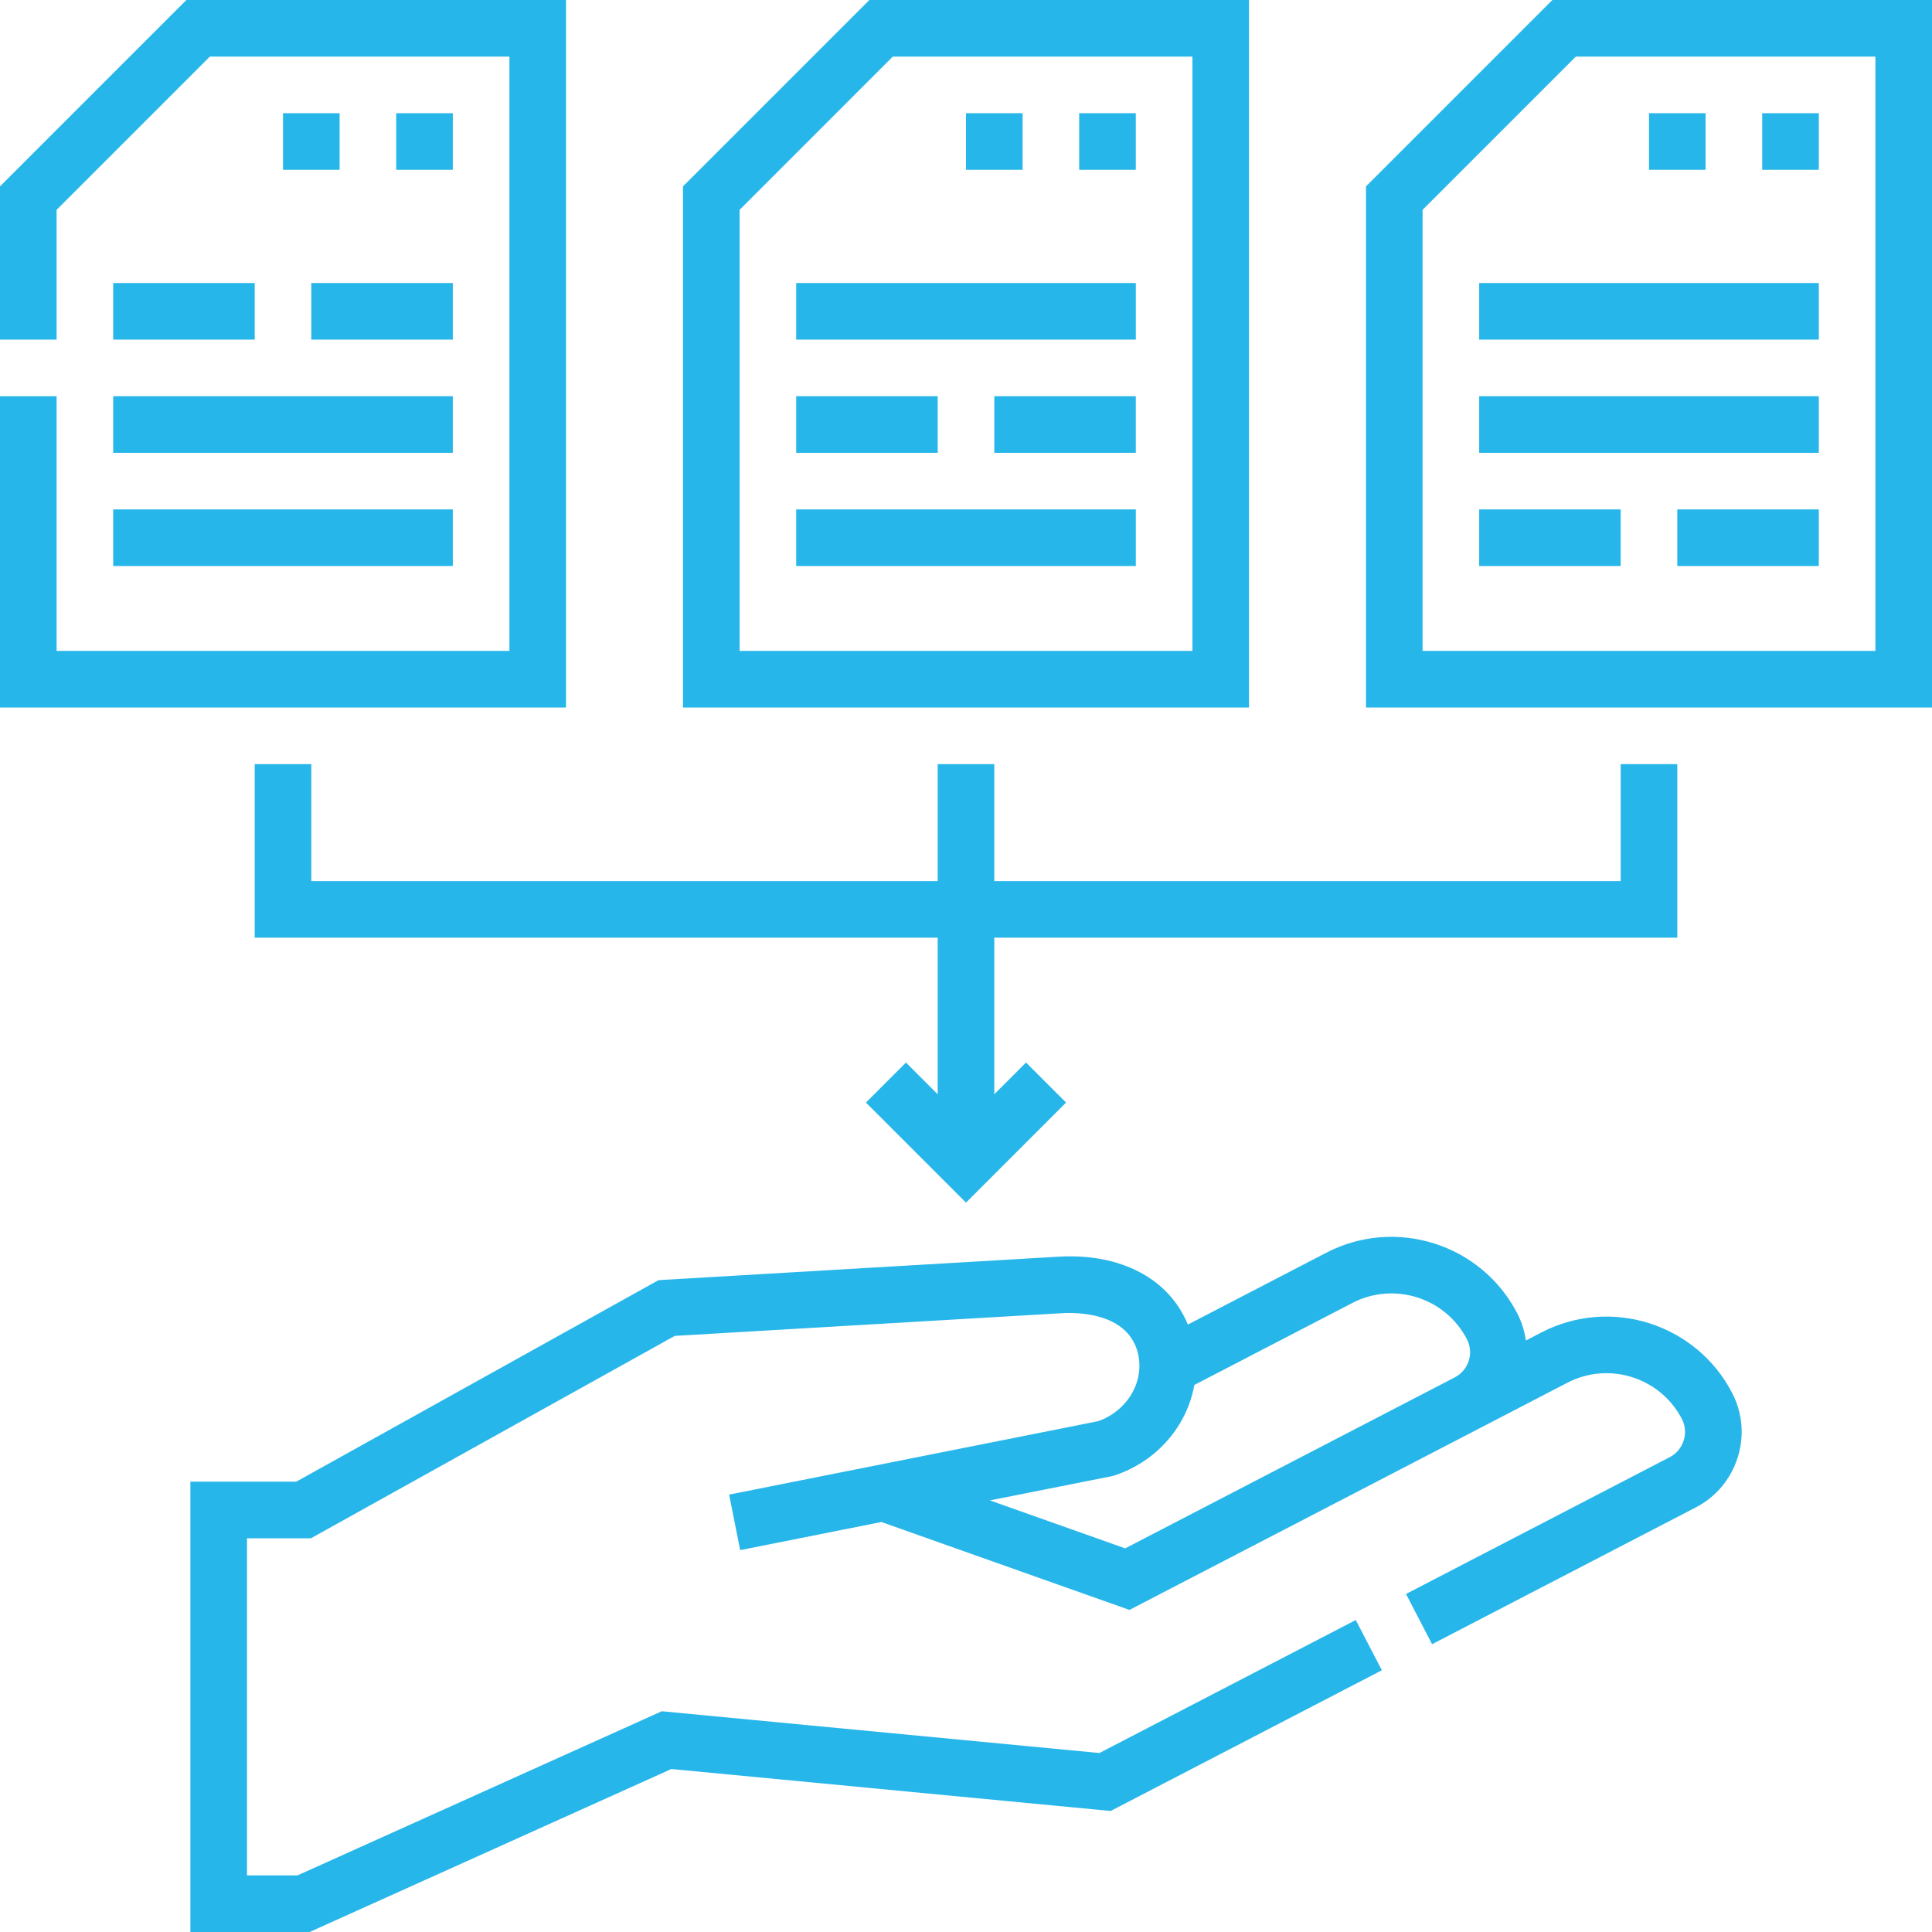
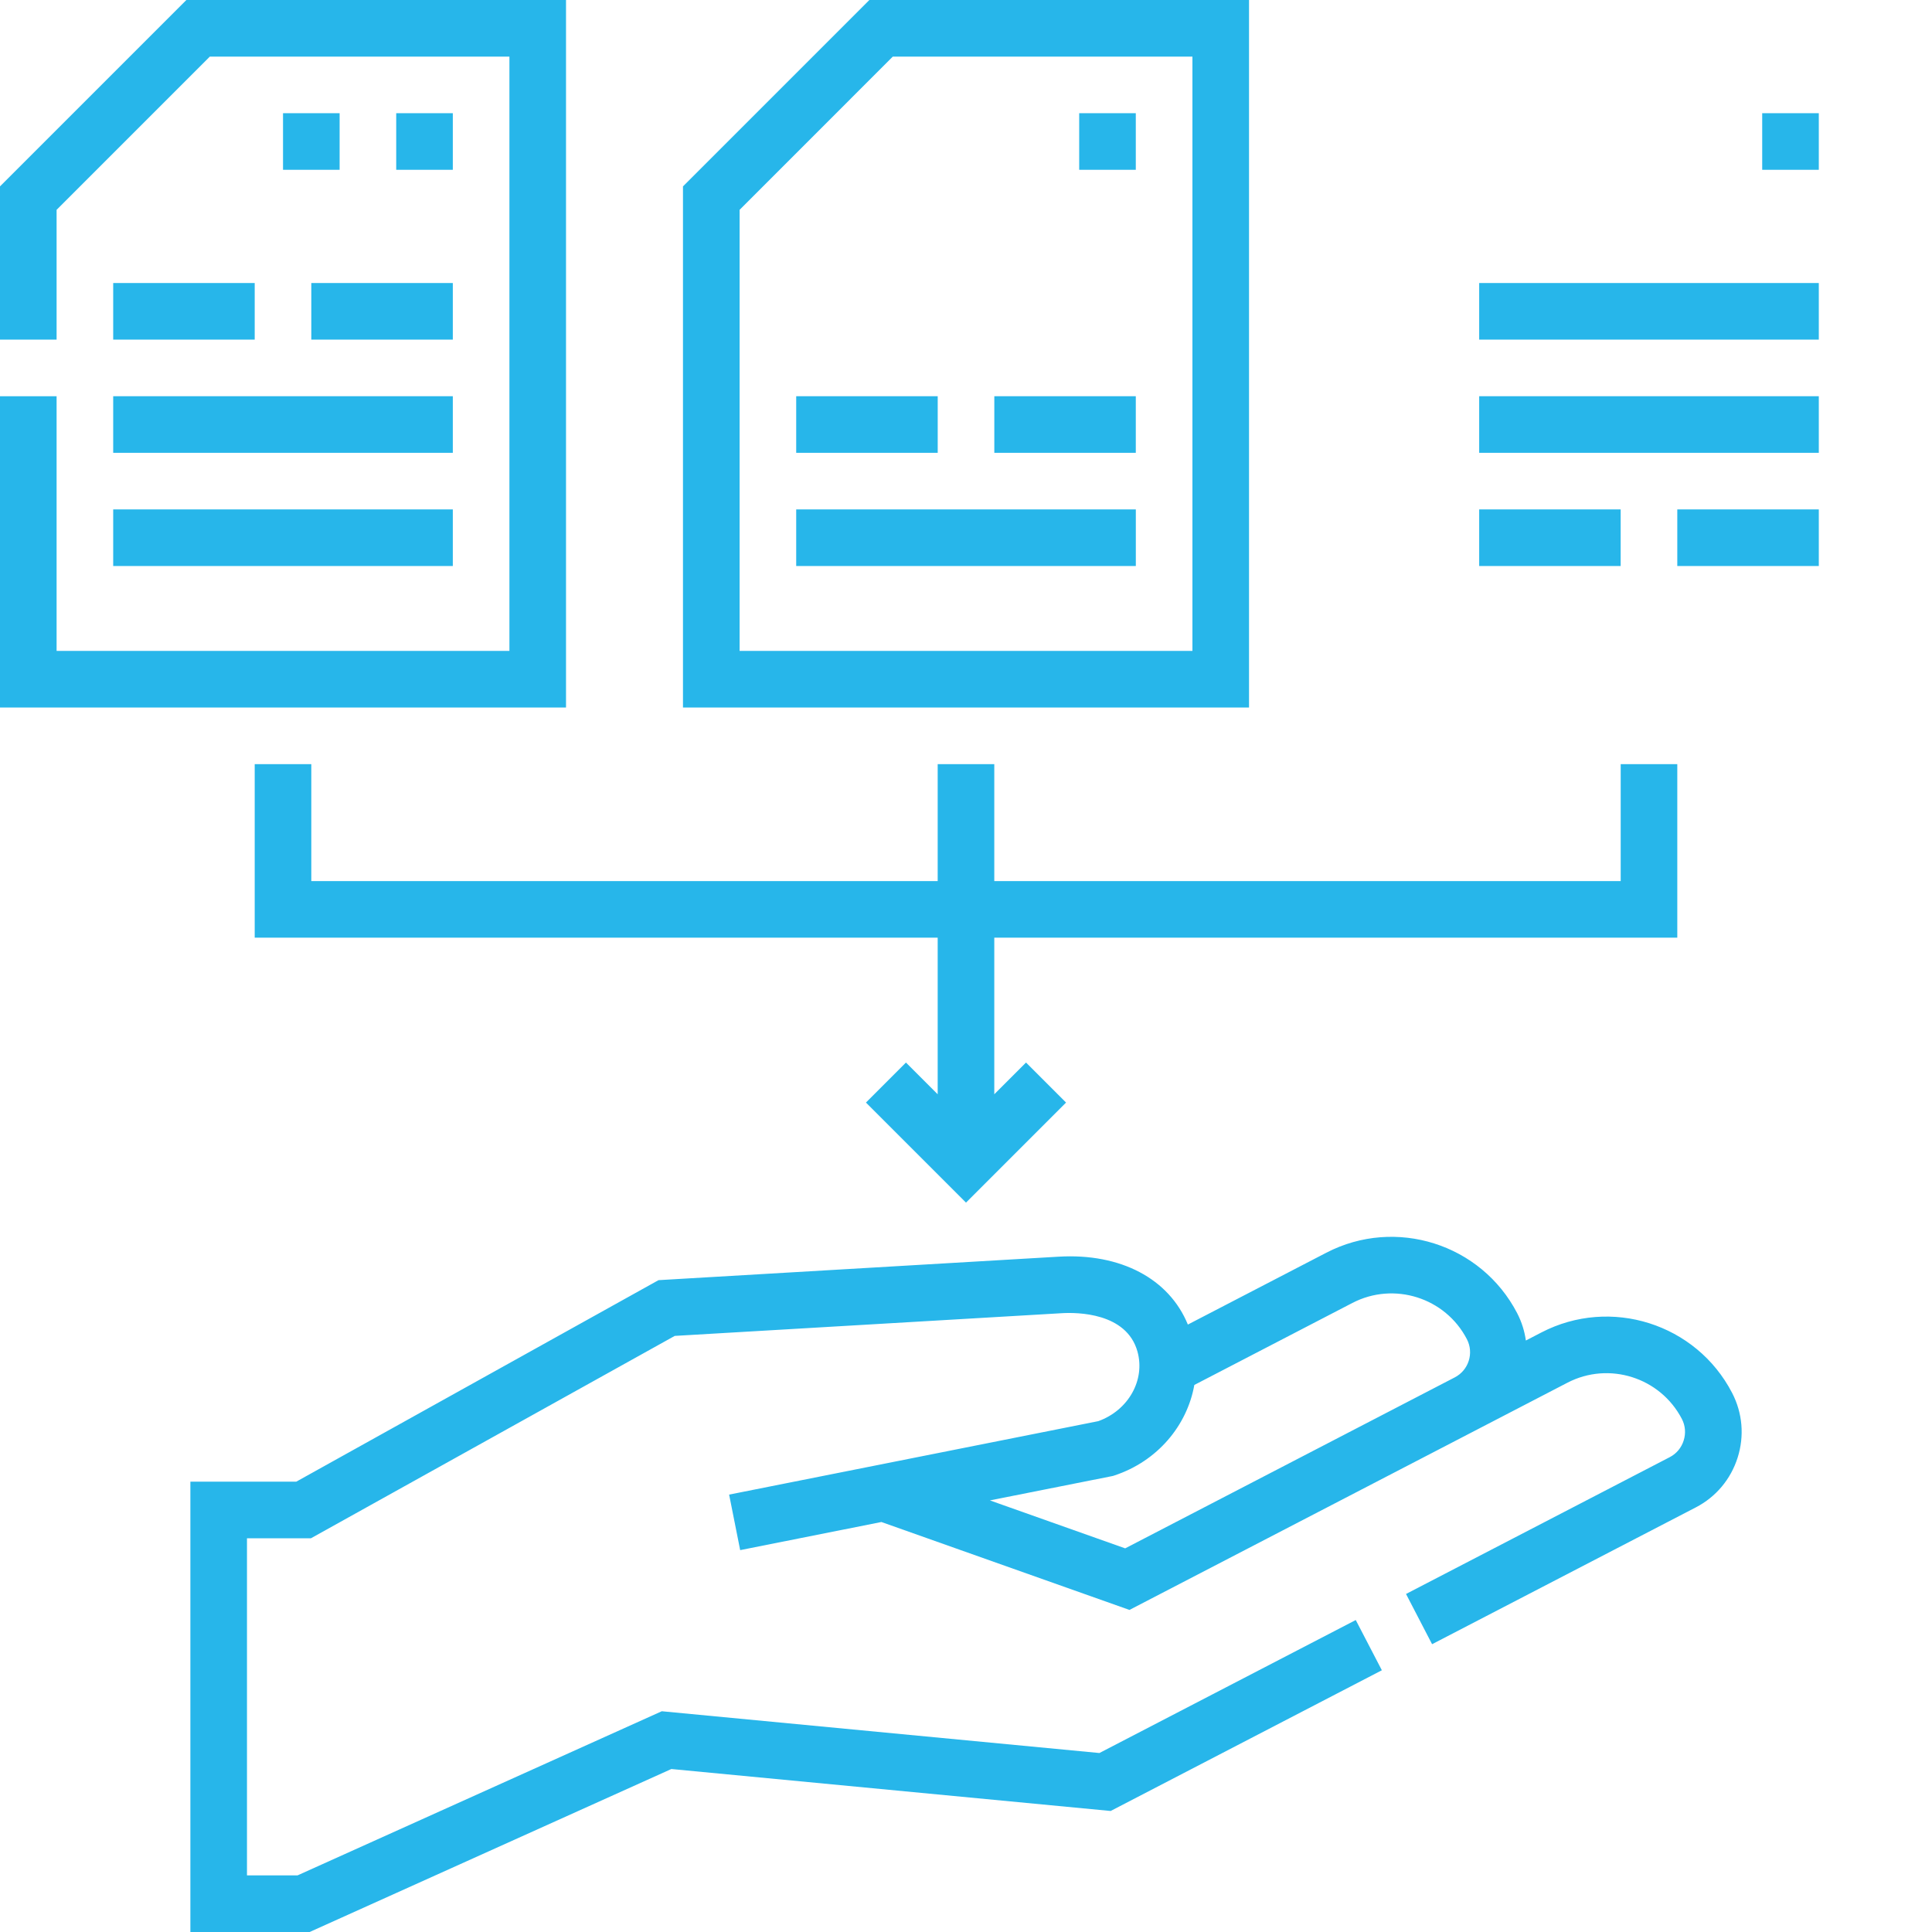
<svg xmlns="http://www.w3.org/2000/svg" width="61" height="61" viewBox="0 0 61 61" fill="none">
  <path d="M48.666 42.071L48.177 42.325C48.136 42.031 48.046 41.739 47.902 41.461C46.767 39.274 44.065 38.418 41.878 39.552L37.505 41.821C36.914 40.376 35.388 39.562 33.422 39.678L20.792 40.419L9.353 46.782H6.011V61H9.777L21.197 55.854L35.067 57.179L43.63 52.736L42.806 51.15L34.712 55.349L20.895 54.03L9.393 59.213H7.798V48.569H9.817L21.304 42.179L33.527 41.462C34.001 41.434 35.571 41.439 35.914 42.674C36.165 43.577 35.623 44.532 34.676 44.871L23.021 47.19L23.37 48.943L27.829 48.055L35.661 50.831L49.489 43.657C50.801 42.976 52.422 43.49 53.103 44.802C53.212 45.012 53.232 45.254 53.159 45.483C53.087 45.712 52.931 45.898 52.721 46.007L44.393 50.327L45.216 51.913L53.544 47.593C54.178 47.264 54.646 46.706 54.863 46.023C55.08 45.339 55.018 44.613 54.689 43.979C53.555 41.792 50.853 40.936 48.666 42.071ZM35.526 48.887L31.255 47.373L35.138 46.601L35.191 46.584C36.546 46.134 37.482 45.009 37.709 43.728L42.701 41.138C44.013 40.458 45.635 40.971 46.315 42.283C46.542 42.721 46.371 43.261 45.934 43.488L35.526 48.887Z" fill="#27B6EA" />
  <path d="M39.436 0H27.449L21.564 5.885V22.339H39.436V0ZM37.649 20.552H23.352V6.625L28.189 1.787H37.649V20.552Z" fill="#27B6EA" />
-   <path d="M25.139 8.936H35.862V10.723H25.139V8.936Z" fill="#27B6EA" />
  <path d="M31.394 12.51H35.861V14.297H31.394V12.51Z" fill="#27B6EA" />
  <path d="M25.139 12.51H29.607V14.297H25.139V12.51Z" fill="#27B6EA" />
  <path d="M25.139 16.084H35.862V17.871H25.139V16.084Z" fill="#27B6EA" />
-   <path d="M30.5 3.574H32.287V5.361H30.5V3.574Z" fill="#27B6EA" />
  <path d="M34.074 3.574H35.861V5.361H34.074V3.574Z" fill="#27B6EA" />
-   <path d="M49.014 0L43.129 5.885V22.339H61V0H49.014ZM59.213 20.552H44.916V6.625L49.754 1.787H59.213V20.552Z" fill="#27B6EA" />
  <path d="M46.703 16.084H51.17V17.871H46.703V16.084Z" fill="#27B6EA" />
  <path d="M46.703 8.936H57.426V10.723H46.703V8.936Z" fill="#27B6EA" />
  <path d="M52.958 16.084H57.426V17.871H52.958V16.084Z" fill="#27B6EA" />
  <path d="M46.703 12.51H57.426V14.297H46.703V12.51Z" fill="#27B6EA" />
  <path d="M55.639 3.574H57.426V5.361H55.639V3.574Z" fill="#27B6EA" />
-   <path d="M52.065 3.574H53.852V5.361H52.065V3.574Z" fill="#27B6EA" />
  <path d="M17.871 0H5.885L0 5.885V10.723H1.787V6.625L6.625 1.787H16.084V20.552H1.787V12.51H0V22.339H17.871V0Z" fill="#27B6EA" />
  <path d="M3.574 16.084H14.297V17.871H3.574V16.084Z" fill="#27B6EA" />
  <path d="M3.574 12.51H14.297V14.297H3.574V12.51Z" fill="#27B6EA" />
  <path d="M3.574 8.936H8.042V10.723H3.574V8.936Z" fill="#27B6EA" />
  <path d="M9.829 8.936H14.297V10.723H9.829V8.936Z" fill="#27B6EA" />
  <path d="M12.51 3.574H14.297V5.361H12.51V3.574Z" fill="#27B6EA" />
  <path d="M8.936 3.574H10.723V5.361H8.936V3.574Z" fill="#27B6EA" />
  <path d="M52.958 29.606V24.126H51.171V27.819H31.393V24.126H29.606V27.819H9.829V24.126H8.042V29.606H29.606V34.55L28.604 33.548L27.341 34.812L30.5 37.971L33.659 34.812L32.395 33.548L31.393 34.55V29.606H52.958Z" fill="#27B6EA" />
</svg>